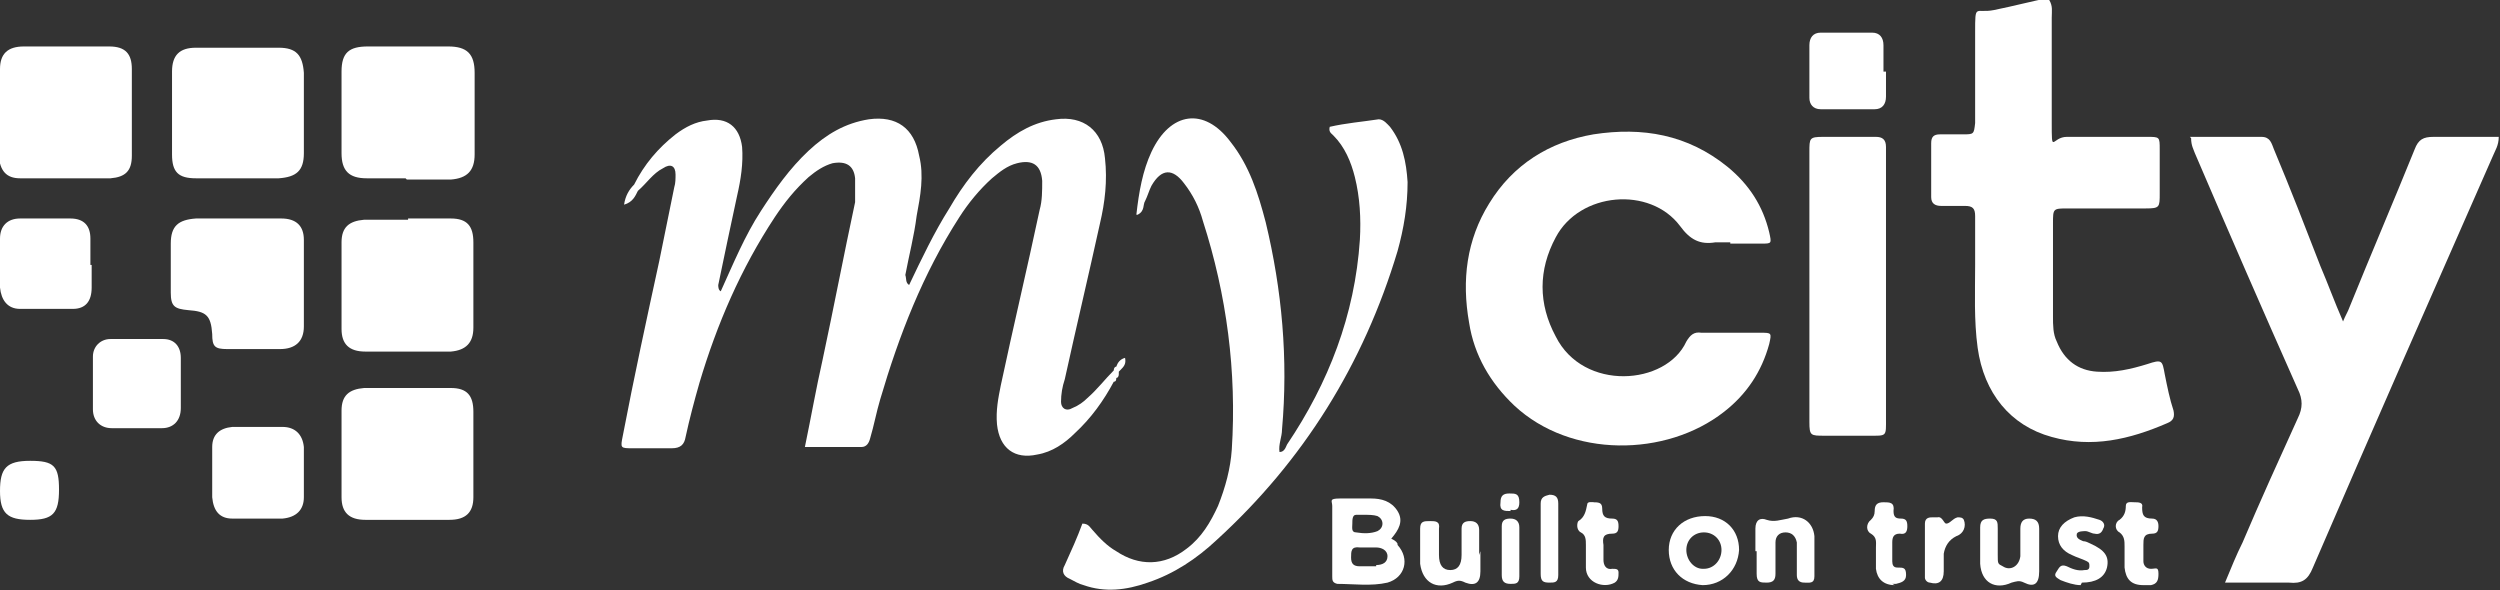
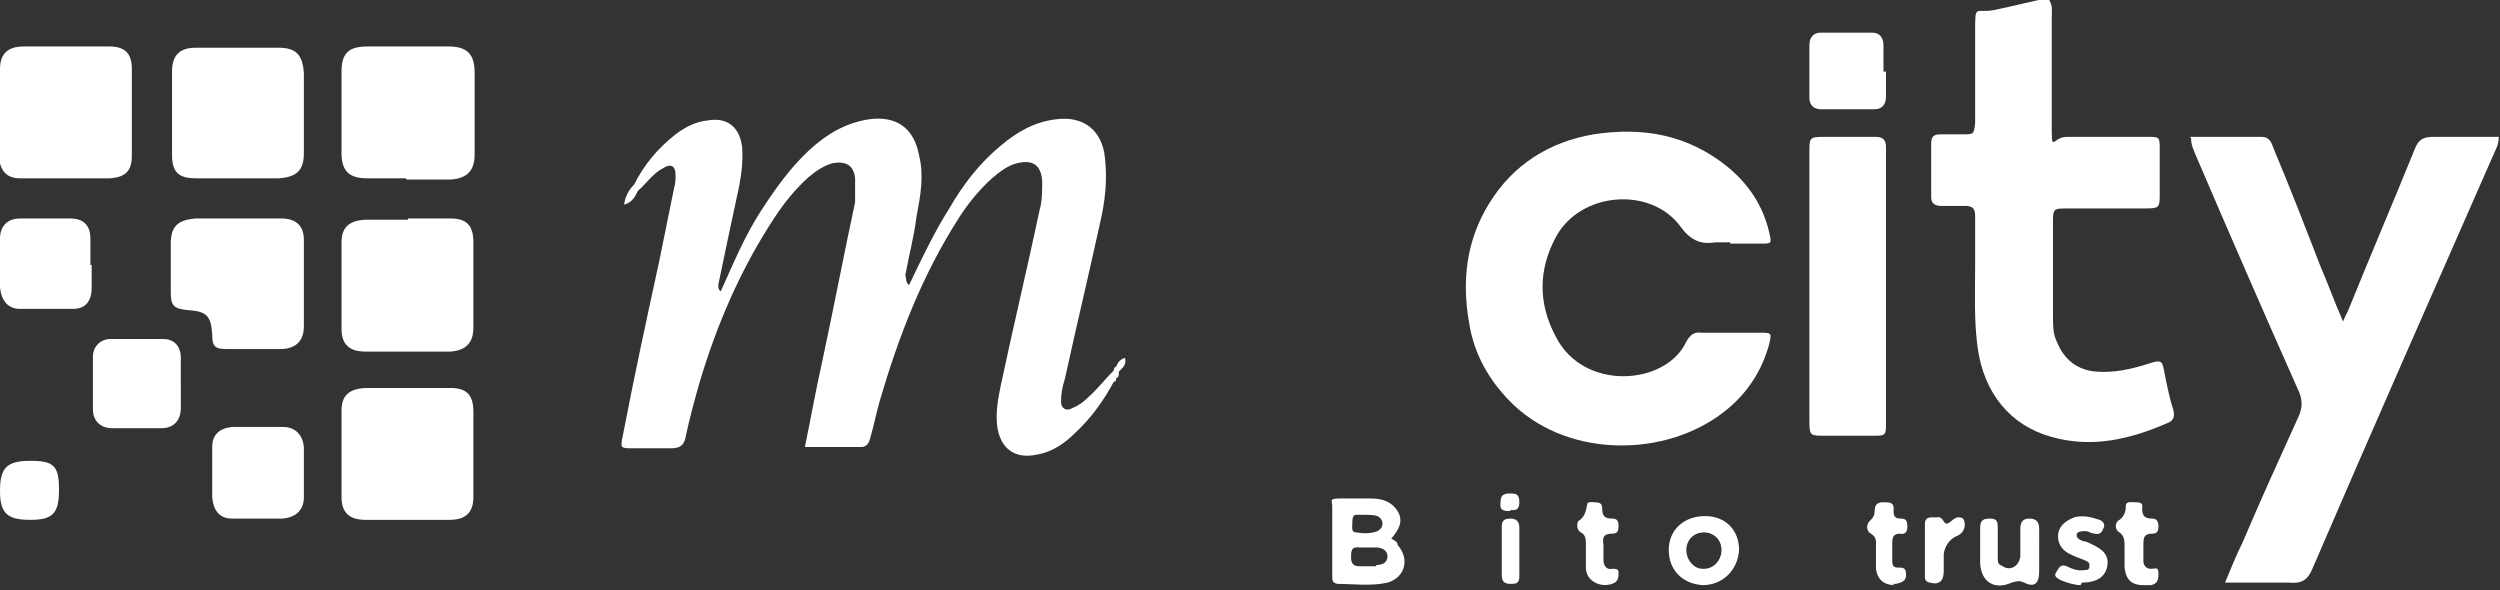
<svg xmlns="http://www.w3.org/2000/svg" id="Layer_2" version="1.1" viewBox="0 0 199.1 47">
  <rect x="0" y="0" width="199.1" height="47" fill="#333333" stroke="none" />
  <defs>
    <style>
      .st0 {
        fill: #fff;
      }
    </style>
  </defs>
  <g id="Layer_1-2">
    <path class="st0" d="M174.4,10.9c1.9,0,3.8,0,5.7,0,.7,0,.8.5,1,1,1.3,3.1,2.5,6.2,3.7,9.3.6,1.4,1.1,2.8,1.8,4.4.2-.5.4-.8.5-1.1,1.7-4.2,3.5-8.4,5.2-12.6.3-.8.7-1,1.5-1,1.7,0,3.4,0,5.2,0,0,.7-.3,1.1-.5,1.6-4.8,10.9-9.6,21.8-14.3,32.7-.4,1-.9,1.3-1.9,1.2-1.6,0-3.3,0-5.1,0,.5-1.2.9-2.2,1.4-3.2,1.4-3.3,2.9-6.6,4.4-9.9.4-.8.4-1.5,0-2.3-2.8-6.3-5.5-12.5-8.2-18.8-.1-.3-.3-.6-.3-1.2h0Z" />
    <path class="st0" d="M163.2,0c.3.5.2.9.2,1.4,0,2.8,0,5.6,0,8.3s0,1.2,1.2,1.2h6.4c1,0,1,0,1,1,0,1.2,0,2.4,0,3.5s0,1.2-1.1,1.2h-6.2c-1.2,0-1.2,0-1.2,1.2v7.4c0,.7,0,1.4.3,2,.6,1.5,1.7,2.3,3.2,2.4,1.4.1,2.7-.2,4-.6,1.2-.4,1.2-.3,1.4.8.2,1,.4,2,.7,2.9.1.5,0,.8-.5,1-3,1.3-6,2-9.2,1.1-3.3-.9-5.4-3.5-5.9-7.1-.3-2.2-.2-4.4-.2-6.6,0-1.3,0-2.6,0-3.9,0-.6-.2-.8-.8-.8-.6,0-1.3,0-1.9,0-.5,0-.8-.2-.8-.7,0-1.4,0-2.9,0-4.3,0-.5.2-.7.7-.7.6,0,1.2,0,1.8,0,.9,0,.9,0,1-.9,0-2.4,0-4.8,0-7.2s0-1.5,1.5-1.8c1.5-.3,3-.7,4.5-1h0Z" />
    <path class="st0" d="M137.8,19.3c-.4,0-.8,0-1.2,0-1.2.2-2-.2-2.8-1.3-2.4-3.2-8-2.7-9.9.9-1.4,2.6-1.4,5.3,0,7.9,2.2,4.4,8.8,3.9,10.4.4.3-.5.6-.8,1.2-.7,1.6,0,3.1,0,4.7,0,.9,0,.9,0,.7.9-.6,2.2-1.8,4-3.6,5.4-4.6,3.6-12.2,3.7-16.7-.5-1.9-1.8-3.2-4-3.6-6.6-.6-3.4-.2-6.6,1.6-9.5,1.9-3.1,4.8-4.9,8.3-5.5,3.9-.6,7.5,0,10.7,2.6,1.7,1.4,2.8,3.1,3.3,5.2.2.9.2.9-.6.9-.8,0-1.6,0-2.5,0h0Z" />
-     <path class="st0" d="M90.5,17.1c.2-1.8.5-3.5,1.2-5,1.5-3.2,4.2-3.6,6.3-.8,1.5,1.9,2.2,4.1,2.8,6.4,1.3,5.4,1.8,10.9,1.3,16.5,0,.6-.3,1.2-.2,1.8.4,0,.5-.4.6-.6,3.3-4.9,5.4-10.3,5.8-16.3.1-1.7,0-3.4-.4-5-.3-1.2-.8-2.4-1.7-3.3-.2-.2-.4-.3-.3-.7,1.3-.3,2.6-.4,3.9-.6.4,0,.7.4.9.6,1,1.3,1.3,2.8,1.4,4.4,0,1.9-.3,3.7-.8,5.5-2.7,9-7.5,16.7-14.4,23-1.6,1.5-3.4,2.7-5.5,3.4-1.7.6-3.4.8-5.1.2-.4-.1-.7-.3-1.1-.5-.5-.2-.7-.6-.4-1.1.5-1.1,1-2.2,1.4-3.3.5,0,.6.3.8.5.6.7,1.2,1.3,1.9,1.7,1.8,1.2,3.8,1.2,5.6-.2,1.2-.9,1.9-2.1,2.5-3.4.6-1.5,1-3,1.1-4.5.4-6.2-.4-12.3-2.3-18.2-.3-1.1-.8-2.1-1.5-3-.9-1.2-1.8-1.2-2.6.2-.2.4-.3.8-.5,1.2-.2.3,0,.8-.6,1.1h0Z" />
    <path class="st0" d="M144.1,22.8v-10.7c0-1.1,0-1.2,1.1-1.2s2.8,0,4.2,0c.5,0,.8.2.8.8,0,.2,0,.4,0,.6v21c0,1.5.1,1.4-1.4,1.4h-3.5c-1.1,0-1.2,0-1.2-1.1v-10.8h0Z" />
    <path class="st0" d="M32.3,14.2c-1,0-2.1,0-3.1,0-1.4,0-2-.6-2-2,0-2.2,0-4.3,0-6.5,0-1.5.6-2,2.1-2,2.1,0,4.2,0,6.4,0,1.5,0,2.1.6,2.1,2.1,0,2.2,0,4.3,0,6.5,0,1.3-.6,1.9-1.9,2-1.2,0-2.3,0-3.5,0h0Z" />
    <path class="st0" d="M10.5,8.9c0,1.2,0,2.3,0,3.5,0,1.2-.5,1.7-1.7,1.8-2.4,0-4.8,0-7.2,0-1.1,0-1.6-.6-1.7-1.8C0,10.1,0,7.8,0,5.5c0-1.2.6-1.8,1.9-1.8,2.3,0,4.5,0,6.8,0,1.3,0,1.8.6,1.8,1.8,0,1.1,0,2.3,0,3.4h0Z" />
    <path class="st0" d="M32.5,17.4c1.1,0,2.3,0,3.4,0,1.3,0,1.8.6,1.8,1.9,0,2.3,0,4.5,0,6.8,0,1.2-.6,1.8-1.8,1.9-2.3,0-4.5,0-6.8,0-1.3,0-1.9-.6-1.9-1.8,0-2.3,0-4.6,0-6.9,0-1.2.6-1.7,1.8-1.8,1.2,0,2.3,0,3.5,0h0Z" />
    <path class="st0" d="M24.2,8.8c0,1.1,0,2.3,0,3.4,0,1.4-.6,1.9-2,2-2.2,0-4.4,0-6.6,0-1.4,0-1.9-.5-1.9-1.9,0-2.2,0-4.4,0-6.6,0-1.3.6-1.9,1.9-1.9,2.2,0,4.4,0,6.6,0,1.4,0,1.9.6,2,2h0v3.1h0Z" />
    <path class="st0" d="M32.5,41.4c-1.1,0-2.3,0-3.4,0-1.3,0-1.9-.6-1.9-1.8,0-2.3,0-4.6,0-6.9,0-1.2.6-1.7,1.8-1.8,2.3,0,4.6,0,6.9,0,1.3,0,1.8.6,1.8,1.9,0,2.3,0,4.5,0,6.8,0,1.2-.6,1.8-1.9,1.8-1.1,0-2.3,0-3.4,0h0Z" />
    <path class="st0" d="M19,17.4c1.1,0,2.2,0,3.4,0,1.2,0,1.8.6,1.8,1.7,0,2.3,0,4.6,0,6.9,0,1.2-.7,1.8-1.9,1.8-1.4,0-2.8,0-4.2,0-1,0-1.2-.2-1.2-1.2-.1-1.5-.5-1.8-1.9-1.9-1.1-.1-1.4-.3-1.4-1.4,0-1.3,0-2.6,0-3.9,0-1.4.6-1.9,2-2,1.1,0,2.2,0,3.4,0Z" />
    <path class="st0" d="M16.9,37.7c0-.7,0-1.4,0-2.1,0-1,.6-1.5,1.6-1.6,1.3,0,2.7,0,4,0,1,0,1.6.6,1.7,1.6,0,1.3,0,2.7,0,4,0,1-.6,1.6-1.7,1.7-1.3,0-2.7,0-4,0-1,0-1.5-.6-1.6-1.7,0-.7,0-1.3,0-2h0Z" />
    <path class="st0" d="M7.3,21.1c0,.6,0,1.2,0,1.8,0,1.1-.5,1.7-1.5,1.7-1.4,0-2.8,0-4.2,0-1,0-1.5-.7-1.6-1.7C0,21.6,0,20.3,0,19c0-1,.6-1.6,1.6-1.6,1.3,0,2.7,0,4,0,1.1,0,1.6.6,1.6,1.6,0,.7,0,1.4,0,2.1h0Z" />
    <path class="st0" d="M14.4,30.7c0,.6,0,1.2,0,1.8,0,1-.6,1.6-1.5,1.6-1.3,0-2.7,0-4,0-.9,0-1.5-.6-1.5-1.5,0-1.4,0-2.8,0-4.2,0-.8.6-1.4,1.4-1.4,1.4,0,2.8,0,4.2,0,.9,0,1.4.6,1.4,1.5v2.1h0Z" />
    <path class="st0" d="M150.2,5.7v2c0,.6-.3,1-.9,1-1.4,0-2.9,0-4.3,0-.6,0-.9-.4-.9-.9V3.6c0-.6.3-1,.9-1,1.4,0,2.8,0,4.1,0,.6,0,.9.4.9,1v2.1Z" />
    <path class="st0" d="M4.7,39c0,1.9-.5,2.4-2.3,2.4S0,40.9,0,39.1s.5-2.4,2.4-2.4,2.3.4,2.3,2.3Z" />
-     <path class="st0" d="M139.8,43.9c0-.6,0-1.2,0-1.8,0-.7.4-.9.9-.7.6.2,1.1,0,1.7-.1,1.1-.4,2,.3,2.1,1.4,0,1.1,0,2.2,0,3.2,0,.6-.4.5-.8.5-.4,0-.6-.2-.6-.6,0-.6,0-1.1,0-1.7s0-.6,0-.9c-.1-.5-.4-.8-.9-.8-.5,0-.8.3-.8.8,0,.8,0,1.7,0,2.5,0,.5-.2.7-.7.7s-.8,0-.8-.7c0-.6,0-1.2,0-1.8h0Z" />
    <path class="st0" d="M162.4,43.9v1.6c0,1-.4,1.3-1.2.9-.4-.2-.6-.1-1,0-1.3.6-2.4,0-2.5-1.5,0-1,0-1.9,0-2.9,0-.6.3-.7.8-.7.6,0,.6.3.6.8,0,.7,0,1.4,0,2.1s0,.7.4.9c.6.4,1.3,0,1.4-.8,0-.7,0-1.5,0-2.2,0-.5.2-.8.7-.8s.8.2.8.8c0,.6,0,1.2,0,1.8h0Z" />
-     <path class="st0" d="M117.9,43.9v1.6c0,.9-.4,1.2-1.2.9-.4-.2-.6-.2-1,0-1.3.6-2.4,0-2.6-1.5,0-1,0-1.9,0-2.8,0-.6.3-.6.8-.6.4,0,.8,0,.7.6,0,.7,0,1.4,0,2.1,0,.8.3,1.2.9,1.2.6,0,.9-.4.9-1.2,0-.7,0-1.4,0-2.1,0-.5.3-.6.7-.6s.7.2.7.7c0,.7,0,1.3,0,2h0Z" />
    <path class="st0" d="M165.7,46.6c-.5,0-1.1-.2-1.6-.4-.3-.2-.6-.3-.3-.7.2-.3.3-.6.8-.4.4.2.9.4,1.4.3.2,0,.4,0,.4-.3,0-.2,0-.3-.2-.4-.4-.2-.8-.3-1.2-.5-.7-.3-1.1-.8-1.1-1.5,0-.7.5-1.2,1.3-1.5.7-.2,1.4,0,2,.2.3.1.5.4.3.7-.1.3-.3.5-.7.4-.2,0-.5-.2-.7-.2-.2,0-.6,0-.7.2-.1.4.3.5.5.6.2,0,.4.1.6.2,1.1.5,1.5,1,1.3,1.9-.2.8-.9,1.2-2,1.2h0Z" />
    <path class="st0" d="M150.9,46.6c-.9,0-1.4-.5-1.5-1.3,0-.6,0-1.1,0-1.7,0-.4.1-.8-.4-1.1-.4-.2-.4-.8,0-1.1.2-.2.3-.4.3-.7,0-.5.2-.7.7-.7s.9,0,.8.7c0,.5.2.6.6.6.4,0,.5.2.5.6,0,.4-.1.7-.6.6-.5,0-.6.3-.6.7,0,.5,0,1,0,1.5,0,.3.1.5.4.5.5,0,.7,0,.7.6,0,.5-.4.6-.8.7-.1,0-.3,0-.3,0h0Z" />
    <path class="st0" d="M170.7,46.6c-1,0-1.4-.5-1.5-1.4,0-.6,0-1.1,0-1.7,0-.4,0-.8-.4-1.1-.4-.2-.4-.8,0-1,.4-.3.5-.7.5-1.1,0-.4.4-.3.7-.3.3,0,.7,0,.6.4,0,.6.1.9.8.9.4,0,.5.3.5.6,0,.4-.1.6-.5.6-.7,0-.7.4-.7.9,0,.4,0,.9,0,1.3,0,.3.2.6.6.6s.6-.2.6.4c0,.5-.1.8-.6.9-.2,0-.4,0-.5,0h0Z" />
    <path class="st0" d="M126.8,40c.5,0,.8,0,.8.5,0,.6.2.8.8.8.4,0,.5.2.5.6s-.1.6-.5.6c-.7,0-.8.3-.7.9,0,.4,0,.8,0,1.2s.2.8.7.7c.3,0,.5,0,.5.3,0,.3,0,.6-.3.8-.9.5-2.3,0-2.3-1.2,0-.6,0-1.2,0-1.8,0-.4,0-.8-.4-1-.4-.2-.3-.8-.2-.9.5-.3.6-.8.7-1.3,0-.3.4-.2.6-.2h0Z" />
    <path class="st0" d="M153.9,41.2c.2,0,.3,0,.4,0,.4-.1.5.5.7.5.3,0,.5-.4.9-.5.2,0,.4,0,.5.2.2.5,0,1.1-.6,1.3-.6.3-.9.8-1,1.4,0,.5,0,1,0,1.4,0,.8-.4,1.1-1.1.9-.2,0-.4-.2-.4-.4v-4.3c0-.5.4-.5.6-.5h0Z" />
-     <path class="st0" d="M122.7,42.9v-2.8c0-.5.3-.6.7-.7.5,0,.7.2.7.7,0,1.9,0,3.8,0,5.7,0,.6-.3.6-.7.6-.5,0-.7-.1-.7-.7,0-1,0-1.9,0-2.8h0Z" />
    <path class="st0" d="M119.6,43.7c0-.6,0-1.2,0-1.8,0-.5.3-.6.7-.6s.7.2.7.7c0,1.3,0,2.6,0,3.9,0,.6-.3.6-.7.6-.5,0-.7-.2-.7-.7,0-.7,0-1.4,0-2.1h0Z" />
    <path class="st0" d="M120.3,40.7c-.5,0-.9,0-.8-.7,0-.5.2-.7.7-.7s.8,0,.8.7c0,.5-.2.7-.7.6h0Z" />
    <path class="st0" d="M89.2,29.5c.3-.3.5-.5.4-1-.4.1-.6.4-.7.7h0c-.1,0-.2.1-.2.3h0c-.7.7-1.3,1.5-2.1,2.2-.3.3-.7.6-1.2.8-.5.3-.9,0-.9-.5,0-.6.1-1.2.3-1.8.9-4.1,1.9-8.3,2.8-12.4.4-1.7.6-3.4.4-5.2-.2-2.2-1.7-3.4-3.9-3.1-1.7.2-3.1,1-4.4,2.1-1.7,1.4-3,3.1-4.1,5-1.2,1.9-2.2,4-3.2,6.1-.3-.2-.2-.5-.3-.8h0c.3-1.6.7-3.1.9-4.7.3-1.6.6-3.2.2-4.8-.4-2.2-1.8-3.2-4-2.9-1.9.3-3.4,1.2-4.8,2.5-1.5,1.4-2.7,3.1-3.8,4.8-1.3,2-2.2,4.2-3.2,6.4-.2-.1-.2-.4-.2-.5h0c.5-2.4,1-4.8,1.5-7.1.3-1.3.5-2.6.4-3.9-.2-1.6-1.2-2.4-2.8-2.1-.9.1-1.7.5-2.5,1.1-1.4,1.1-2.5,2.4-3.3,4-.4.4-.7.9-.8,1.6.7-.2.9-.7,1.1-1.1.7-.6,1.2-1.4,2-1.8.6-.4,1-.2,1,.5,0,.3,0,.7-.1,1-.4,2-.8,3.9-1.2,5.9-1,4.6-2,9.2-2.9,13.9-.2,1-.2,1,.8,1,1,0,2.1,0,3.1,0,.7,0,1-.3,1.1-.9.3-1.4.7-2.9,1.1-4.3,1.4-4.7,3.3-9.1,6-13.2.8-1.2,1.6-2.2,2.7-3.2.6-.5,1.2-.9,1.9-1.1,1.1-.2,1.7.2,1.8,1.2,0,.6,0,1.3,0,1.9-.9,4.2-1.7,8.4-2.6,12.6-.5,2.2-.9,4.5-1.4,6.9h4.5c.4,0,.6-.3.7-.7.3-1,.5-2.1.8-3.1,1.5-5.1,3.4-10,6.3-14.5.7-1.1,1.6-2.2,2.6-3.1.6-.5,1.2-1,2-1.2,1.2-.3,1.9.1,2,1.4,0,.8,0,1.6-.2,2.3-1,4.7-2.1,9.3-3.1,14-.2,1-.4,2-.3,3.1.2,1.9,1.4,2.8,3.2,2.4,1.2-.2,2.2-.9,3-1.7,1.3-1.2,2.3-2.6,3.1-4.1.2,0,.2-.2.2-.3.1,0,.2-.1.2-.3h0c0,0,0-.1,0-.2h0Z" />
    <path class="st0" d="M111.3,43.3c-.1-.2-.3-.3-.5-.4.6-.7,1-1.4.5-2.2-.5-.8-1.3-1-2.1-1-.8,0-1.6,0-2.5,0s-.6.2-.6.6v5.6c0,.3,0,.5.4.6,1.3,0,2.7.2,4-.1,1.4-.4,1.8-1.9.8-3h0ZM108,41c.2,0,.4,0,.7,0,.3,0,.7,0,1,.1.2.1.4.3.4.6s-.2.5-.4.6c-.5.2-1.1.2-1.7.1-.4,0-.3-.4-.3-.7s0-.7.3-.7h0ZM109.6,45.1h-.8c-.2,0-.3,0-.5,0-.5,0-.7-.2-.7-.7,0-.5,0-.9.7-.8.4,0,.9,0,1.3,0,.4,0,.9.2.9.7,0,.5-.4.7-.9.7Z" />
    <path class="st0" d="M135.8,41.1c-1.7,0-2.9,1.1-2.9,2.7s1.1,2.7,2.7,2.8c1.6,0,2.8-1.2,2.9-2.8,0-1.6-1.1-2.7-2.7-2.7h0ZM135.6,45.3c-.7,0-1.3-.7-1.3-1.5s.6-1.4,1.4-1.4c.8,0,1.4.6,1.4,1.4,0,.8-.6,1.5-1.4,1.5h0Z" />
  </g>
</svg>